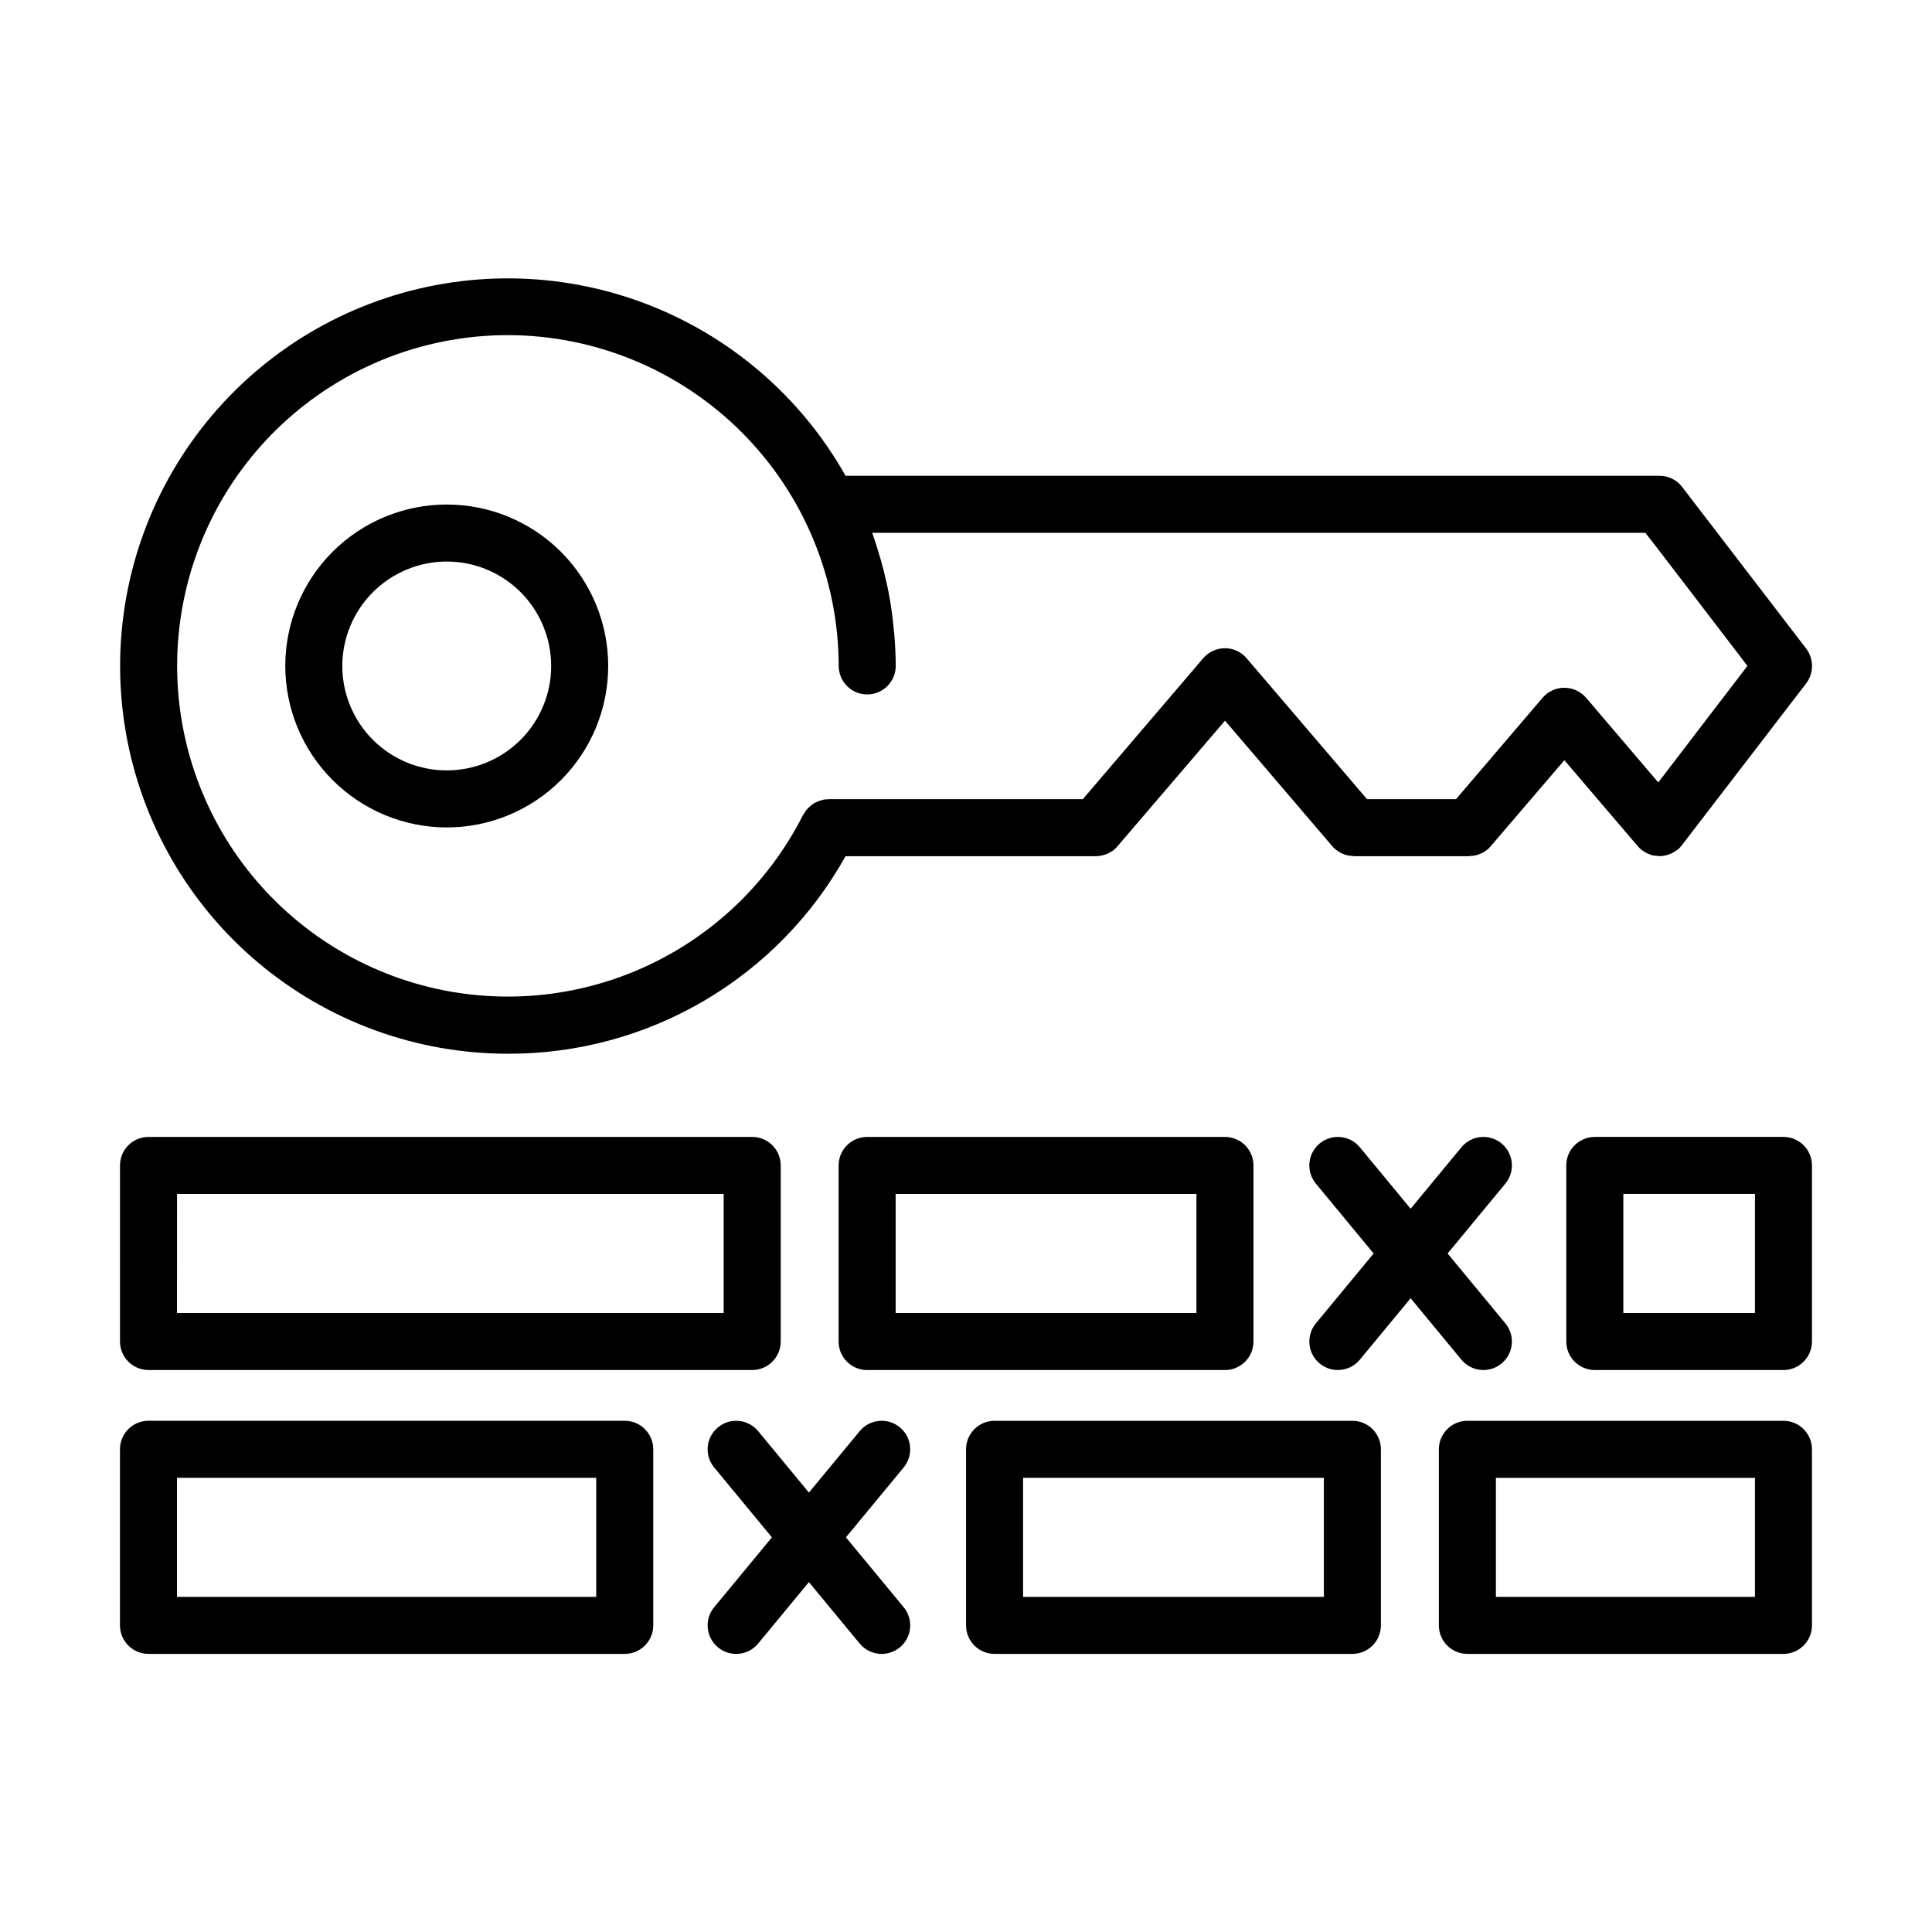
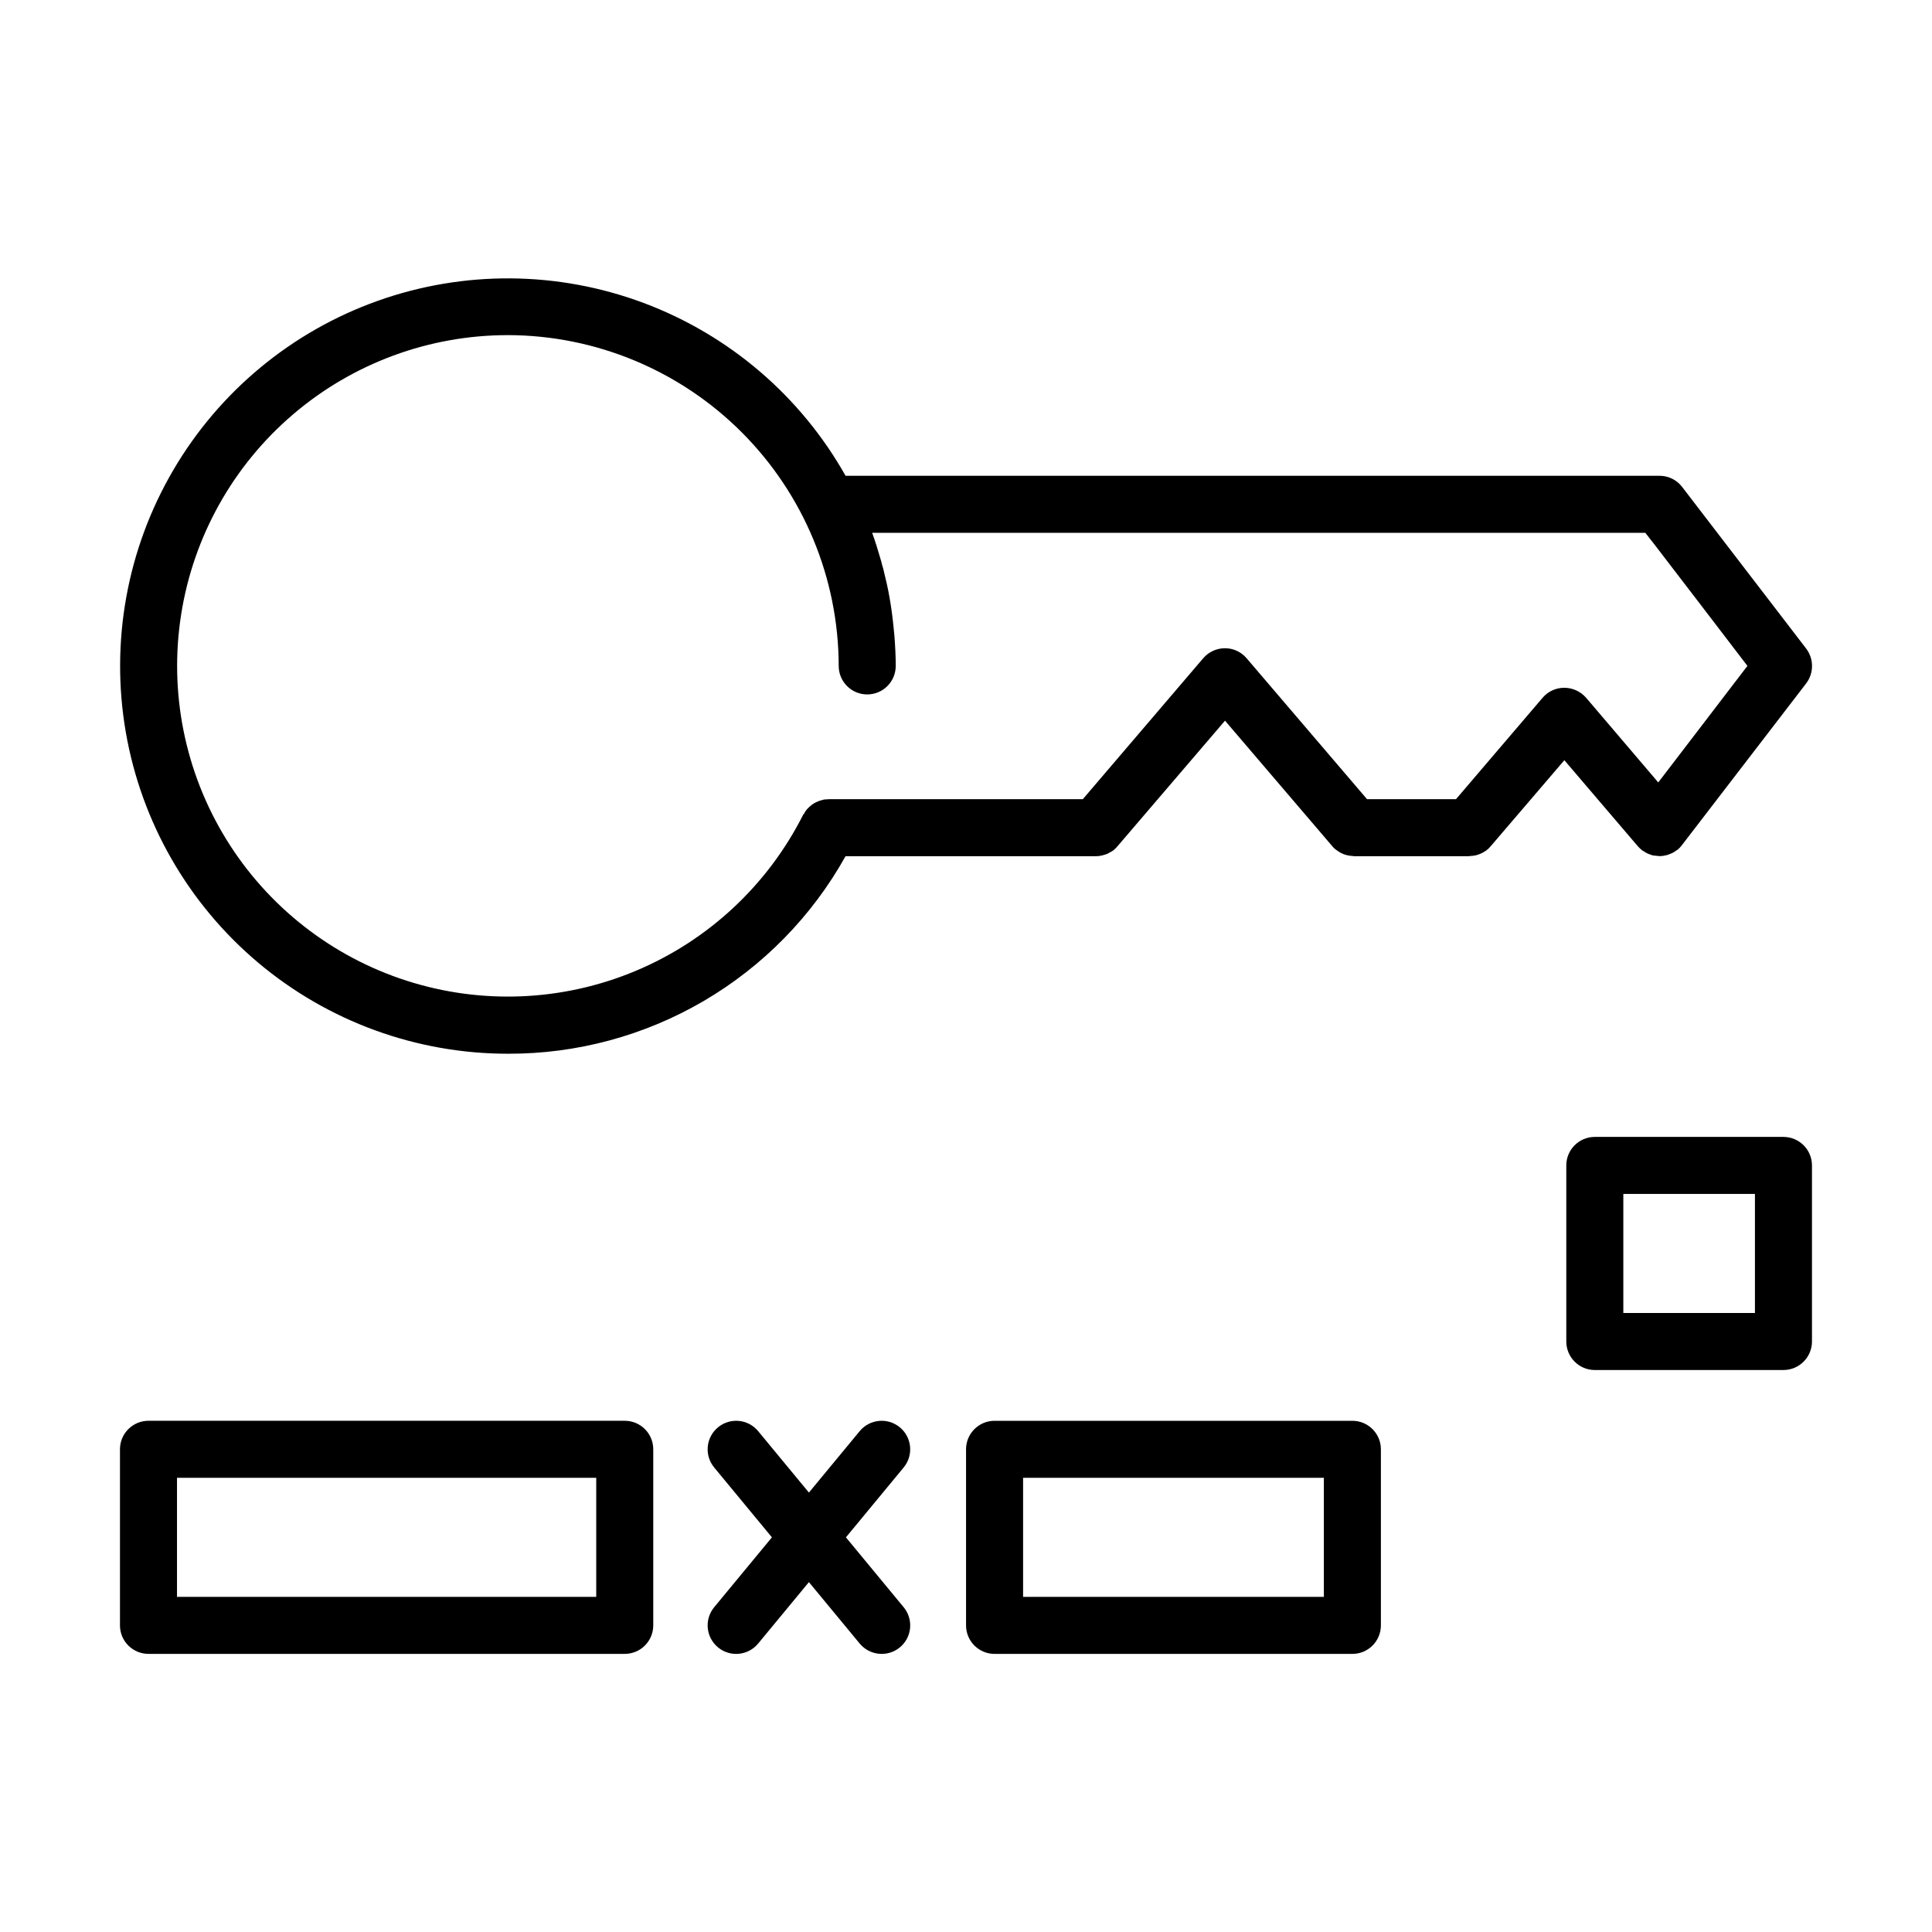
<svg xmlns="http://www.w3.org/2000/svg" fill="#000000" width="800px" height="800px" version="1.1" viewBox="144 144 512 512">
  <g>
-     <path d="m262.39 363.28c11.348 0 22.23-4.508 30.258-12.531 8.023-8.023 12.531-18.91 12.531-30.258 0-11.348-4.508-22.234-12.531-30.258-8.023-8.023-18.91-12.531-30.258-12.531s-22.234 4.508-30.258 12.531c-8.023 8.027-12.535 18.91-12.531 30.258 0.012 11.344 4.523 22.223 12.547 30.242 8.02 8.023 18.898 12.535 30.242 12.547zm0-70.469v0.004c7.34 0 14.379 2.914 19.57 8.105 5.188 5.188 8.105 12.23 8.105 19.57 0 7.34-2.914 14.379-8.105 19.57-5.191 5.191-12.23 8.105-19.57 8.105s-14.379-2.914-19.57-8.105c-5.191-5.188-8.105-12.23-8.105-19.57 0.008-7.336 2.926-14.371 8.113-19.559 5.191-5.188 12.223-8.109 19.562-8.117z" />
    <path d="m278.6 423.25c18.23 0.059 36.145-4.766 51.879-13.969 15.734-9.207 28.719-22.457 37.598-38.379h66.352c0.547 0.012 1.09-0.055 1.613-0.199 0.125-0.004 0.246-0.039 0.352-0.102 0.418-0.09 0.824-0.227 1.211-0.402 0.102-0.051 0.152-0.102 0.25-0.152 0.402-0.203 0.754-0.402 1.16-0.656 0-0.051 0-0.051 0.051-0.051 0.406-0.328 0.777-0.699 1.109-1.105l28.465-33.25 28.414 33.25c0.34 0.43 0.75 0.805 1.211 1.105 0.102 0.062 0.203 0.129 0.301 0.203 0.316 0.23 0.656 0.434 1.008 0.605 0.16 0.043 0.312 0.113 0.453 0.199 0.328 0.125 0.664 0.227 1.008 0.305 0.18 0.055 0.367 0.09 0.555 0.098 0.316 0.059 0.637 0.094 0.957 0.102 0.086 0.012 0.168 0.031 0.254 0.051h30.531c0.055 0.008 0.109-0.012 0.148-0.051 0.492 0 0.98-0.051 1.461-0.152 0.191-0.023 0.379-0.074 0.555-0.148 0.328-0.094 0.648-0.215 0.957-0.352l0.605-0.301c0.25-0.203 0.555-0.301 0.805-0.504v-0.004c0.453-0.332 0.859-0.723 1.211-1.156l19.496-22.773 19.445 22.773h0.004c0.348 0.406 0.734 0.777 1.156 1.105 0.152 0.102 0.352 0.203 0.504 0.301v0.004c0.27 0.195 0.555 0.367 0.855 0.504 0.16 0.086 0.328 0.156 0.508 0.199 0.324 0.141 0.664 0.258 1.004 0.355 0.152 0 0.352 0.051 0.504 0.051v-0.004c0.367 0.059 0.738 0.094 1.109 0.102 0.102 0 0.199 0.051 0.301 0.051 0.102 0 0.152-0.051 0.25-0.051h0.004c0.359 0 0.715-0.051 1.059-0.148 0.199-0.051 0.352-0.051 0.504-0.102 0.359-0.113 0.715-0.246 1.059-0.402 0.16-0.047 0.312-0.113 0.453-0.203 0.336-0.172 0.656-0.375 0.957-0.605 0.121-0.102 0.258-0.188 0.402-0.25 0-0.051 0-0.051 0.051-0.051 0.391-0.348 0.746-0.738 1.059-1.16l32.898-42.824c2.066-2.727 2.066-6.492 0-9.219l-32.898-42.875c-1.43-1.859-3.648-2.941-5.996-2.922h-215.68c-11.883-21.102-30.844-37.324-53.527-45.809s-47.637-8.68-70.453-0.555c-22.812 8.121-42.027 24.047-54.242 44.957-12.219 20.914-16.652 45.469-12.527 69.332 4.129 23.867 16.551 45.504 35.082 61.102 18.531 15.594 41.973 24.141 66.191 24.133zm0-190.44c23.238 0.047 45.508 9.297 61.938 25.727 16.43 16.43 25.68 38.703 25.727 61.938 0 4.172 3.383 7.555 7.559 7.555 4.172 0 7.555-3.383 7.555-7.555 0-2.672-0.152-5.34-0.352-8.012-0.051-0.656-0.152-1.309-0.199-2.016-0.25-2.621-0.605-5.289-1.059-7.91-0.453-2.668-1.059-5.238-1.715-7.859-0.203-0.605-0.352-1.211-0.504-1.863-0.754-2.57-1.512-5.141-2.418-7.609h204.9l2.519 3.223 11.586 15.113 12.949 16.93-23.629 30.883-19.145-22.469v0.004c-1.449-1.656-3.543-2.609-5.742-2.621-2.207-0.008-4.305 0.949-5.742 2.621l-22.973 26.902h-23.578l-31.941-37.383h-0.004c-1.426-1.66-3.504-2.617-5.691-2.621-2.231 0-4.348 0.973-5.793 2.672l-31.891 37.332h-67.359c-0.152 0-0.301 0.051-0.453 0.051-0.27-0.008-0.543 0.008-0.809 0.051-0.238 0.051-0.477 0.117-0.703 0.199-0.227 0.043-0.445 0.113-0.656 0.203-0.25 0.102-0.453 0.199-0.707 0.301-0.203 0.102-0.402 0.199-0.656 0.352-0.152 0.102-0.352 0.25-0.555 0.402l0.004 0.004c-0.195 0.137-0.379 0.289-0.555 0.453-0.18 0.152-0.348 0.32-0.504 0.504-0.168 0.168-0.32 0.355-0.453 0.555-0.188 0.227-0.34 0.48-0.453 0.754-0.098 0.09-0.184 0.191-0.254 0.301-9.406 18.656-25.164 33.336-44.438 41.395-19.273 8.062-40.793 8.973-60.676 2.574-19.887-6.402-36.832-19.699-47.785-37.488-10.949-17.789-15.184-38.906-11.941-59.547 3.238-20.637 13.746-39.438 29.625-53.012 15.879-13.578 36.082-21.035 56.973-21.031z" />
-     <path d="m183.36 507.07h159.98c4.176 0 7.559-3.387 7.559-7.559v-46.66c0-4.172-3.383-7.555-7.559-7.555h-159.98c-4.176 0-7.559 3.383-7.559 7.555v46.66c0 4.172 3.383 7.559 7.559 7.559zm7.559-46.66h144.86v31.543h-144.87z" />
-     <path d="m373.8 445.3c-4.176 0-7.559 3.383-7.559 7.555v46.66c0 4.172 3.383 7.559 7.559 7.559h94.828c4.172 0 7.555-3.387 7.555-7.559v-46.66c0-4.172-3.383-7.555-7.555-7.555zm87.27 46.66-79.715-0.004v-31.543h79.715z" />
    <path d="m624.19 452.85c0-4.172-3.383-7.555-7.559-7.555h-49.992c-4.172 0-7.555 3.383-7.555 7.555v46.66c0 4.172 3.383 7.559 7.555 7.559h49.992c4.176 0 7.559-3.387 7.559-7.559zm-15.113 39.102h-34.879v-31.543h34.879z" />
-     <path d="m493.73 505.34c3.219 2.66 7.981 2.207 10.641-1.012l13.457-16.281 13.457 16.281h0.004c2.66 3.219 7.422 3.672 10.641 1.012 3.215-2.656 3.668-7.422 1.008-10.637l-15.305-18.516 15.305-18.516c2.66-3.219 2.207-7.981-1.008-10.641-3.219-2.66-7.981-2.207-10.641 1.012l-13.457 16.281-13.461-16.281c-2.66-3.219-7.422-3.672-10.641-1.012-3.215 2.66-3.668 7.422-1.008 10.641l15.305 18.516-15.305 18.516v-0.004c-2.656 3.219-2.207 7.981 1.008 10.641z" />
-     <path d="m532.87 582.3h83.758c4.176 0 7.559-3.383 7.559-7.555v-46.664c0-4.172-3.383-7.555-7.559-7.555h-83.758c-4.172 0-7.555 3.383-7.555 7.555v46.664c0 4.172 3.383 7.555 7.555 7.555zm7.559-46.66h68.645v31.547h-68.645z" />
    <path d="m509.95 528.08c0-4.172-3.383-7.555-7.555-7.555h-94.824c-4.176 0-7.559 3.383-7.559 7.555v46.664c0 4.172 3.383 7.555 7.559 7.555h94.824c4.172 0 7.555-3.383 7.555-7.555zm-15.113 39.105h-79.707v-31.547h79.707z" />
    <path d="m317.12 574.74v-46.664c0-4.172-3.383-7.555-7.559-7.555h-126.21c-4.176 0-7.559 3.383-7.559 7.555v46.664c0 4.172 3.383 7.555 7.559 7.555h126.21c4.176 0 7.559-3.383 7.559-7.555zm-15.113-7.559h-111.1v-31.547h111.1z" />
    <path d="m377.66 582.3c2.926 0 5.59-1.691 6.836-4.336 1.242-2.648 0.848-5.777-1.016-8.035l-15.301-18.516 15.301-18.516c2.656-3.219 2.207-7.981-1.012-10.641s-7.981-2.207-10.641 1.012l-13.457 16.281-13.453-16.281c-2.66-3.219-7.422-3.672-10.641-1.012s-3.672 7.422-1.012 10.641l15.301 18.516-15.301 18.516c-2.66 3.219-2.207 7.981 1.012 10.641s7.981 2.207 10.641-1.012l13.453-16.281 13.457 16.281c1.438 1.742 3.574 2.746 5.832 2.742z" />
  </g>
</svg>